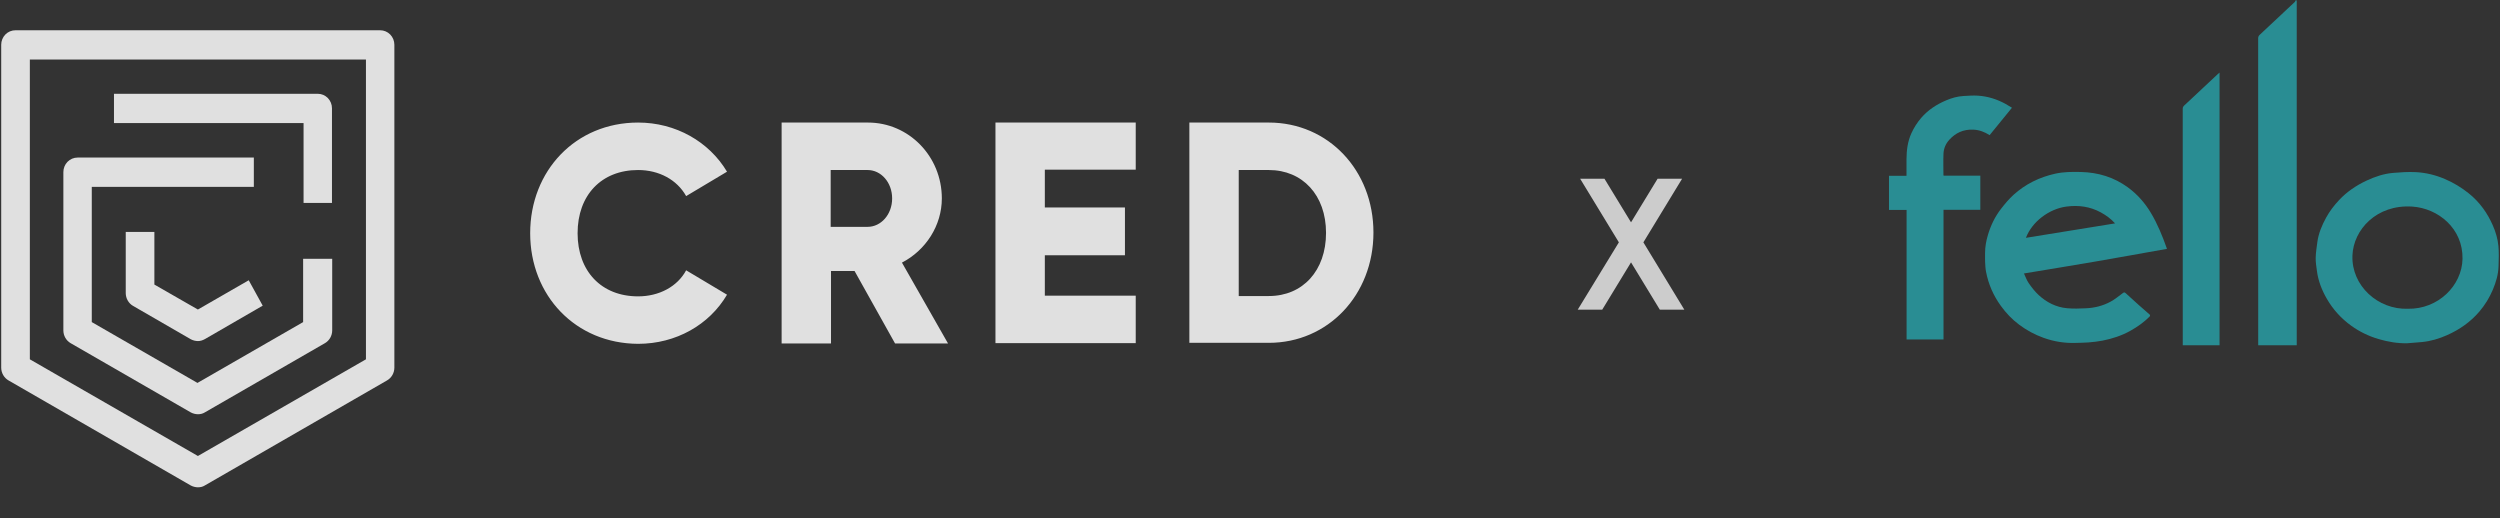
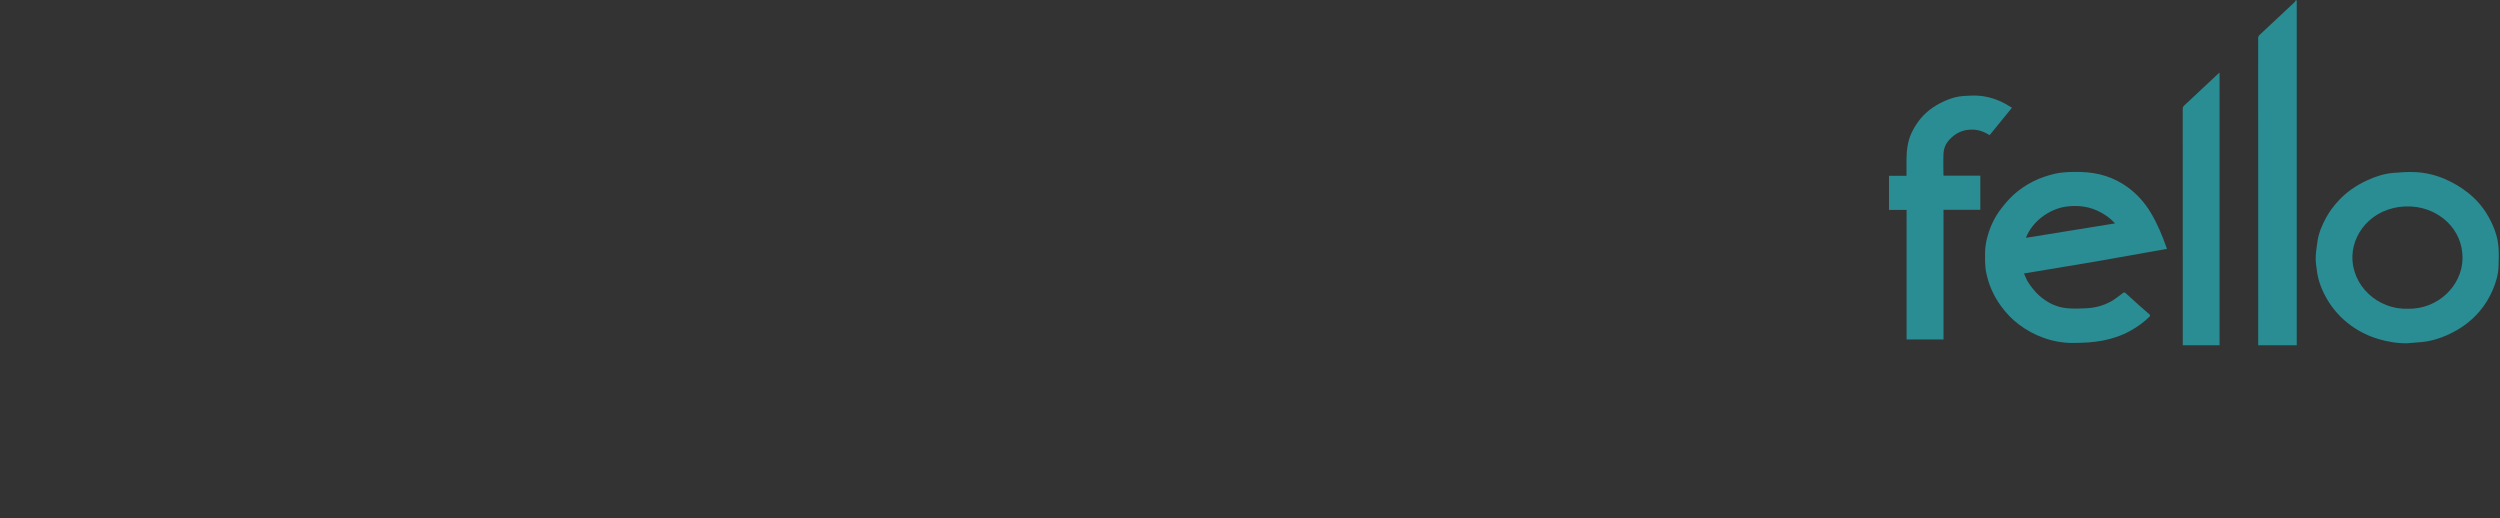
<svg xmlns="http://www.w3.org/2000/svg" width="222" height="46" viewBox="0 0 222 46" fill="none">
  <rect x="0" y="0" width="222" height="46" fill="#333333" stroke="none" />
  <g clip-path="url(#clip0_12197_12395)">
    <path d="M17.573 43.273C17.354 43.27 17.138 43.215 16.942 43.112L0.758 33.782C0.562 33.669 0.398 33.505 0.284 33.307C0.17 33.109 0.109 32.883 0.107 32.653V3.977C0.107 3.807 0.139 3.639 0.203 3.483C0.266 3.326 0.359 3.184 0.476 3.064C0.593 2.944 0.732 2.849 0.886 2.785C1.039 2.72 1.203 2.687 1.369 2.688H33.758C33.924 2.687 34.088 2.72 34.241 2.785C34.395 2.849 34.534 2.944 34.651 3.064C34.768 3.184 34.861 3.326 34.925 3.483C34.988 3.64 35.02 3.808 35.02 3.977V32.653C35.018 32.883 34.957 33.108 34.843 33.307C34.728 33.505 34.565 33.669 34.369 33.781L18.184 43.112C17.987 43.233 17.79 43.273 17.573 43.273H17.573ZM2.65 31.907L17.573 40.492L32.496 31.907V5.286H2.65V31.907V31.907Z" fill="#E0E0E0" />
    <path d="M17.573 30.287C17.353 30.284 17.137 30.229 16.942 30.126L11.816 27.164C11.62 27.051 11.457 26.887 11.343 26.689C11.229 26.491 11.168 26.265 11.166 26.035V20.594H13.709V25.269L17.573 27.486L22.087 24.887L23.329 27.143L18.204 30.106C17.987 30.227 17.79 30.287 17.573 30.287Z" fill="#E0E0E0" />
    <path d="M17.574 36.784C17.354 36.781 17.138 36.725 16.943 36.623L6.277 30.476C6.081 30.363 5.918 30.2 5.804 30.002C5.689 29.803 5.629 29.578 5.627 29.348V15.282C5.626 15.113 5.659 14.945 5.722 14.788C5.785 14.631 5.878 14.489 5.995 14.369C6.112 14.249 6.252 14.154 6.405 14.089C6.558 14.025 6.723 13.992 6.888 13.992H22.541V16.592H8.15V28.602L17.534 34.003L26.918 28.602V22.98H29.5V29.348C29.498 29.578 29.437 29.803 29.323 30.002C29.209 30.2 29.046 30.363 28.849 30.476L18.185 36.623C17.987 36.743 17.79 36.784 17.574 36.784Z" fill="#E0E0E0" />
-     <path d="M29.499 18.021H26.956V10.928H10.121V8.328H28.218C28.384 8.328 28.548 8.361 28.701 8.425C28.855 8.49 28.994 8.585 29.111 8.705C29.228 8.825 29.321 8.967 29.384 9.124C29.448 9.28 29.48 9.448 29.479 9.618V18.021H29.499ZM47.08 20.708C47.08 15.157 51.116 10.883 56.662 10.883C60.001 10.883 62.962 12.575 64.559 15.247L60.93 17.413C60.117 15.959 58.52 15.098 56.662 15.098C53.41 15.098 51.29 17.325 51.29 20.708C51.29 24.092 53.41 26.317 56.662 26.317C58.52 26.317 60.146 25.457 60.93 24.003L64.559 26.169C62.991 28.841 60.03 30.532 56.662 30.532C51.116 30.503 47.08 26.258 47.08 20.708ZM100.853 26.288V30.473H88.397V10.883H100.853V15.068H92.781V18.422H99.895V22.667H92.781V26.258H100.853V26.288ZM80.093 23.32C82.213 22.222 83.635 20.025 83.635 17.621C83.635 13.881 80.703 10.883 77.074 10.883H69.408V30.502H73.793V24.062H75.883L79.483 30.502H84.187L80.093 23.32ZM77.044 20.144H73.764V15.098H77.044C78.235 15.098 79.222 16.196 79.222 17.621C79.222 19.046 78.235 20.144 77.044 20.144ZM112.671 10.883H105.615V30.443H112.671C117.926 30.443 121.962 26.199 121.962 20.648C121.962 15.128 117.955 10.883 112.671 10.883ZM112.671 26.288H109.999V15.098H112.671C115.661 15.098 117.752 17.324 117.752 20.678C117.752 24.032 115.69 26.288 112.671 26.288Z" fill="#E0E0E0" />
+     <path d="M29.499 18.021H26.956V10.928H10.121V8.328H28.218C28.384 8.328 28.548 8.361 28.701 8.425C28.855 8.49 28.994 8.585 29.111 8.705C29.228 8.825 29.321 8.967 29.384 9.124C29.448 9.28 29.48 9.448 29.479 9.618V18.021H29.499ZM47.08 20.708C47.08 15.157 51.116 10.883 56.662 10.883C60.001 10.883 62.962 12.575 64.559 15.247L60.93 17.413C60.117 15.959 58.52 15.098 56.662 15.098C53.41 15.098 51.29 17.325 51.29 20.708C51.29 24.092 53.41 26.317 56.662 26.317C58.52 26.317 60.146 25.457 60.93 24.003L64.559 26.169C62.991 28.841 60.03 30.532 56.662 30.532C51.116 30.503 47.08 26.258 47.08 20.708ZM100.853 26.288V30.473H88.397V10.883H100.853V15.068H92.781V18.422V22.667H92.781V26.258H100.853V26.288ZM80.093 23.32C82.213 22.222 83.635 20.025 83.635 17.621C83.635 13.881 80.703 10.883 77.074 10.883H69.408V30.502H73.793V24.062H75.883L79.483 30.502H84.187L80.093 23.32ZM77.044 20.144H73.764V15.098H77.044C78.235 15.098 79.222 16.196 79.222 17.621C79.222 19.046 78.235 20.144 77.044 20.144ZM112.671 10.883H105.615V30.443H112.671C117.926 30.443 121.962 26.199 121.962 20.648C121.962 15.128 117.955 10.883 112.671 10.883ZM112.671 26.288H109.999V15.098H112.671C115.661 15.098 117.752 17.324 117.752 20.678C117.752 24.032 115.69 26.288 112.671 26.288Z" fill="#E0E0E0" />
  </g>
-   <path opacity="0.75" d="M149.57 27.5H147.393L144.835 23.297L142.277 27.5H140.101L143.755 21.52L140.317 15.872H142.476L144.835 19.742L147.194 15.872H149.37L145.932 21.52L149.57 27.5Z" fill="white" />
  <path d="M192.427 22.098C190.299 22.476 188.199 22.858 186.095 23.221C183.991 23.583 181.882 23.925 179.727 24.284C179.872 24.587 179.975 24.894 180.157 25.154C180.413 25.521 180.693 25.884 181.024 26.192C181.725 26.842 182.568 27.282 183.564 27.372C184.122 27.422 184.691 27.402 185.253 27.375C186.019 27.339 186.753 27.15 187.416 26.79C187.802 26.58 188.145 26.299 188.495 26.035C188.606 25.95 188.659 25.939 188.764 26.036C189.132 26.381 189.508 26.718 189.886 27.053C190.226 27.355 190.573 27.647 190.909 27.95C190.934 27.973 190.926 28.068 190.896 28.097C190.393 28.607 189.807 29.023 189.172 29.377C188.41 29.803 187.58 30.073 186.716 30.245C186.303 30.328 185.878 30.371 185.457 30.407C185.089 30.439 184.717 30.434 184.348 30.449C183.348 30.487 182.383 30.33 181.452 29.993C180.673 29.711 179.96 29.324 179.305 28.835C178.667 28.36 178.136 27.797 177.68 27.168C177.01 26.246 176.57 25.233 176.361 24.136C176.305 23.845 176.293 23.547 176.278 23.251C176.265 22.988 176.276 22.722 176.275 22.458C176.274 21.912 176.374 21.376 176.53 20.854C176.777 20.025 177.149 19.244 177.689 18.547C178.029 18.109 178.39 17.674 178.805 17.298C179.847 16.354 181.094 15.736 182.507 15.422C183.258 15.255 184.024 15.256 184.789 15.273C186.326 15.309 187.718 15.739 188.94 16.627C189.794 17.248 190.465 18.015 190.992 18.894C191.592 19.893 192.025 20.959 192.428 22.098H192.427ZM187.817 19.837C187.443 19.419 187.015 19.114 186.548 18.859C185.603 18.344 184.579 18.201 183.507 18.342C181.938 18.549 180.439 19.703 179.902 21.119C182.537 20.692 185.153 20.268 187.817 19.837Z" fill="#298D93" />
  <path d="M213.783 30.48C212.898 30.502 212.042 30.351 211.21 30.106C210.335 29.849 209.526 29.455 208.795 28.929C207.881 28.272 207.16 27.466 206.614 26.517C206.169 25.743 205.855 24.93 205.742 24.054C205.692 23.671 205.625 23.285 205.633 22.901C205.643 22.439 205.717 21.977 205.778 21.516C205.88 20.736 206.181 20.016 206.561 19.323C206.871 18.758 207.261 18.247 207.71 17.767C208.401 17.028 209.231 16.467 210.161 16.033C210.905 15.685 211.686 15.422 212.519 15.352C213.184 15.297 213.856 15.251 214.521 15.285C215.415 15.331 216.278 15.543 217.1 15.895C217.879 16.228 218.585 16.654 219.234 17.177C220.202 17.955 220.878 18.915 221.36 20.008C221.621 20.599 221.801 21.218 221.859 21.851C221.913 22.447 221.888 23.052 221.87 23.652C221.847 24.374 221.645 25.065 221.361 25.733C221.062 26.435 220.668 27.085 220.159 27.678C219.38 28.586 218.416 29.266 217.3 29.761C216.589 30.077 215.845 30.299 215.059 30.375C214.634 30.415 214.209 30.444 213.783 30.479V30.48ZM213.814 27.418C216.504 27.471 218.629 25.36 218.671 22.981C218.72 20.282 216.499 18.489 214.199 18.344C211.037 18.143 208.974 20.4 208.896 22.702C208.804 25.376 211.165 27.508 213.814 27.418H213.814Z" fill="#298D93" />
  <path d="M203.95 0.063V30.661H200.529V30.459C200.529 21.44 200.529 12.42 200.525 3.401C200.525 3.266 200.569 3.177 200.67 3.084C201.708 2.119 202.741 1.15 203.773 0.178C203.821 0.133 203.84 0.06 203.873 0L203.95 0.063Z" fill="#298D93" />
  <path d="M176.678 11.999C176.22 11.714 175.763 11.534 175.226 11.512C174.345 11.475 173.657 11.8 173.101 12.409C172.779 12.762 172.601 13.187 172.581 13.646C172.555 14.275 172.576 14.905 172.577 15.535C172.577 15.552 172.586 15.569 172.596 15.601H175.852V18.63H172.584V30.145H169.304V18.645H167.742V15.61H169.297C169.297 15.529 169.297 15.465 169.297 15.401C169.297 14.979 169.296 14.557 169.297 14.135C169.301 13.346 169.398 12.57 169.73 11.836C169.953 11.347 170.24 10.892 170.597 10.475C171.202 9.77 171.968 9.268 172.839 8.903C173.315 8.704 173.813 8.557 174.337 8.527C174.778 8.502 175.223 8.466 175.661 8.496C176.525 8.555 177.332 8.812 178.081 9.221C178.274 9.327 178.46 9.446 178.662 9.567C177.995 10.384 177.337 11.191 176.678 12.001L176.678 11.999Z" fill="#298D93" />
  <path d="M193.829 30.662V30.455C193.829 23.527 193.829 16.599 193.826 9.671C193.826 9.546 193.861 9.458 193.957 9.369C194.954 8.443 195.945 7.512 196.938 6.582C196.983 6.541 197.03 6.502 197.095 6.445V30.662L193.829 30.662Z" fill="#298D93" />
  <defs>
    <clipPath id="clip0_12197_12395">
-       <rect width="121.855" height="40.891" fill="white" transform="translate(0.107 2.555)" />
-     </clipPath>
+       </clipPath>
  </defs>
</svg>